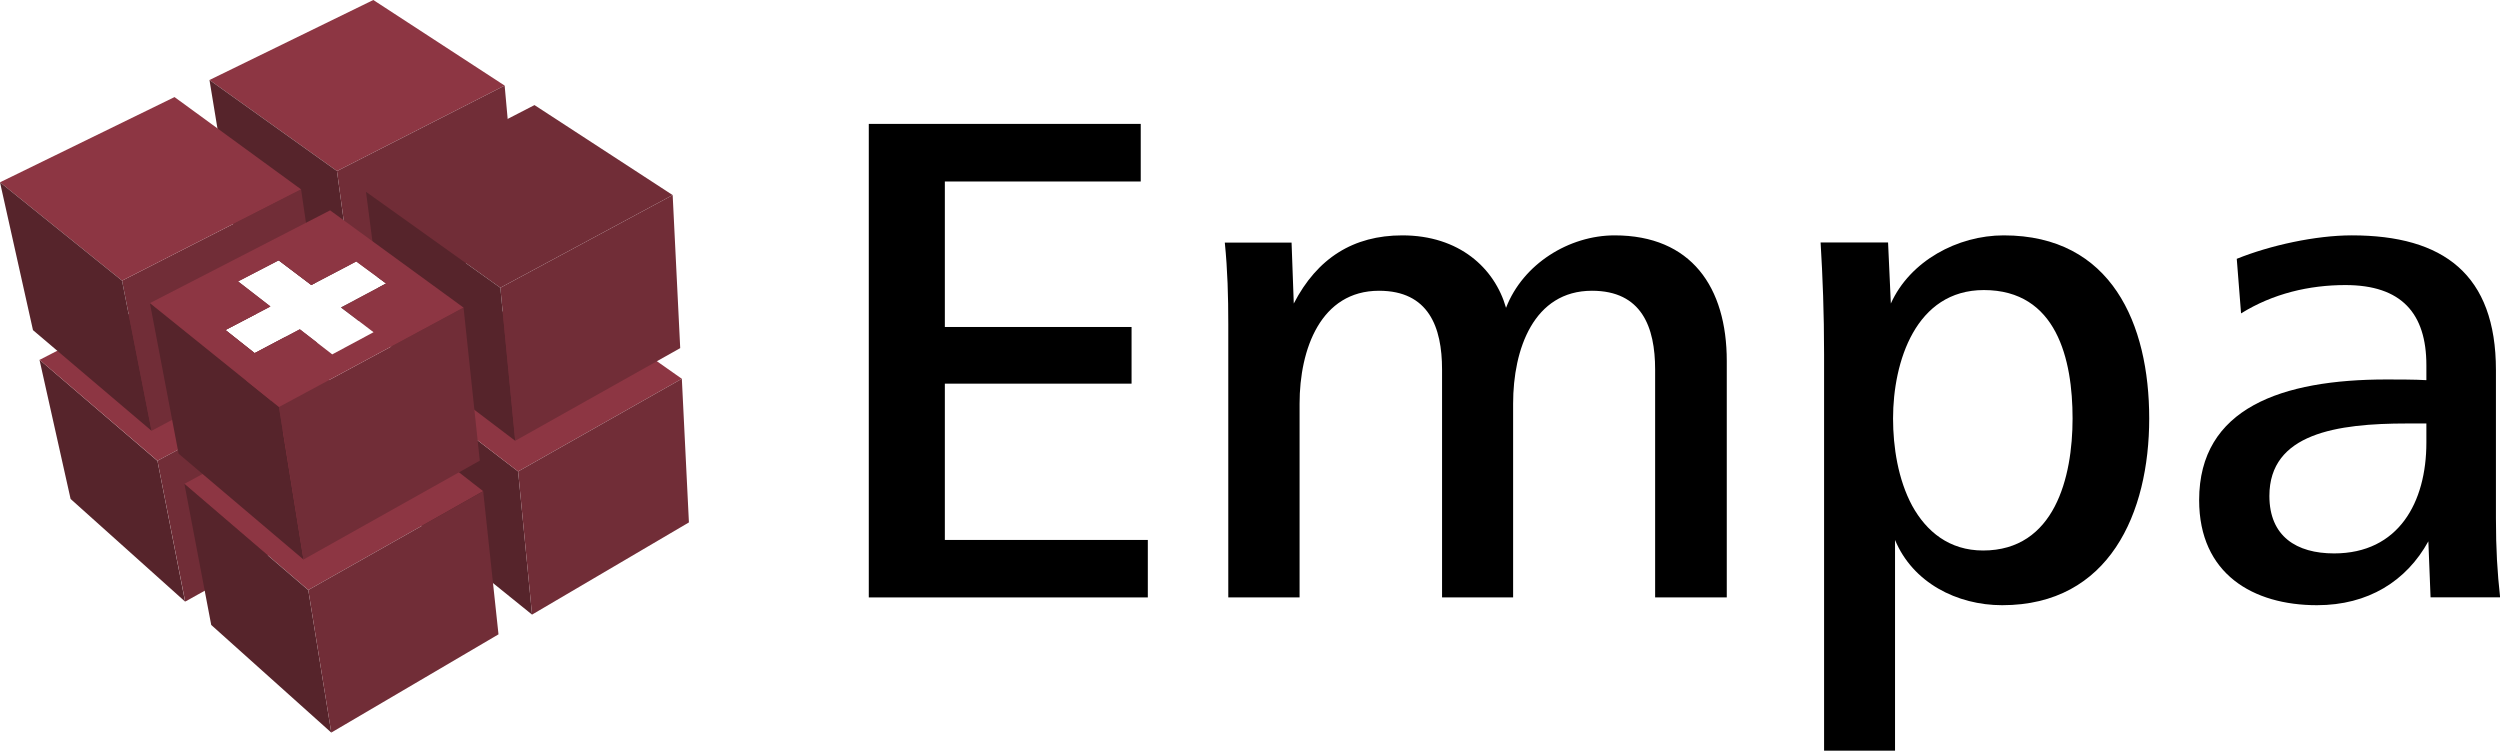
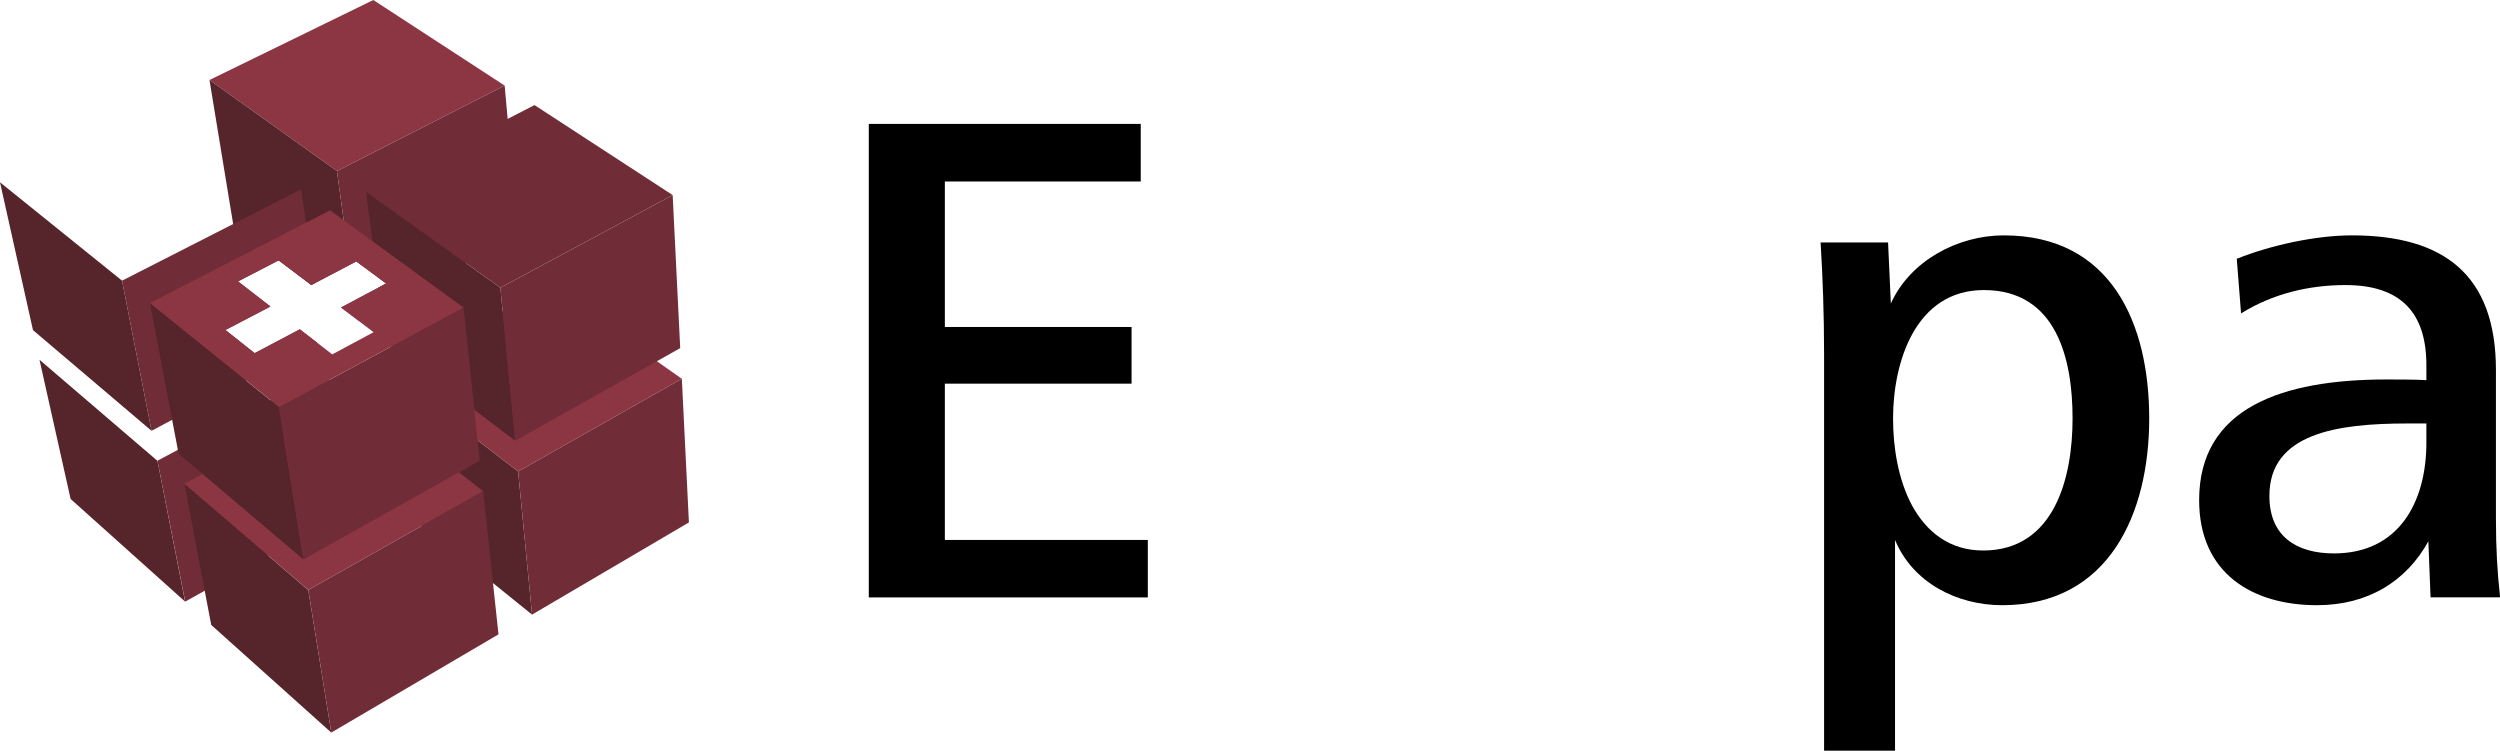
<svg xmlns="http://www.w3.org/2000/svg" id="Ebene_2" viewBox="0 0 215.3 64.65">
  <defs>
    <style>.cls-1{fill:#969696;}.cls-2{fill:#5a5a5a;}.cls-3{fill:#787878;}</style>
  </defs>
  <g id="Ebene_1-2">
    <polygon class="cls-1" points="43.46 7.37 29.02 14.73 18.04 6.89 32.15 0 43.46 7.37" style="fill: rgb(141, 54, 67);" />
    <polygon class="cls-2" points="29.36 26.48 30.77 27.54 30.54 25.86 29.36 26.48" />
    <polygon class="cls-2" points="23.91 22.46 24 22.42 26.81 24.54 30.12 22.81 29.02 14.73 18.04 6.89 20.13 19.6 23.91 22.46" style="fill: rgb(86, 36, 43);" />
    <polygon class="cls-3" points="30.68 22.51 33.26 24.41 30.53 25.86 30.76 27.54 30.86 27.62 44.63 20.29 43.46 7.37 29.02 14.73 30.12 22.81 30.68 22.51" style="fill: rgb(113, 45, 55);" />
    <polygon class="cls-2" points="13.56 39.69 15.94 51.81 6.08 42.97 3.4 30.98 13.56 39.69" style="fill: rgb(86, 36, 43);" />
-     <polygon class="cls-1" points="21.93 30.41 19.41 28.42 22.05 27.04 17.7 23.64 3.41 30.99 13.56 39.68 28.2 31.83 24.58 29.01 21.93 30.41" style="fill: rgb(141, 54, 67);" />
    <polygon class="cls-2" points="44.62 40.6 45.82 52.93 35.12 44.29 33.53 32.09 44.62 40.6" style="fill: rgb(86, 36, 43);" />
    <polygon class="cls-3" points="28.2 31.83 29.96 43.99 15.95 51.81 13.56 39.68 28.2 31.83" style="fill: rgb(113, 45, 55);" />
    <polygon class="cls-1" points="58.72 32.62 44.62 40.6 33.53 32.09 47.34 24.62 58.72 32.62" style="fill: rgb(141, 54, 67);" />
    <polygon class="cls-3" points="58.72 32.62 59.33 44.99 45.82 52.93 44.62 40.6 58.72 32.62" style="fill: rgb(113, 45, 55);" />
    <polygon class="cls-1" points="41.61 42.3 26.55 50.81 15.88 41.67 30.58 33.7 41.61 42.3" style="fill: rgb(141, 54, 67);" />
    <polygon class="cls-2" points="26.55 50.82 28.53 63.09 18.19 53.82 15.88 41.67 26.55 50.82" style="fill: rgb(86, 36, 43);" />
    <polygon class="cls-3" points="41.61 42.3 42.93 54.63 28.53 63.09 26.55 50.81 41.61 42.3" style="fill: rgb(113, 45, 55);" />
    <polygon class="cls-1" points="57.93 16.8 43.09 24.78 31.53 16.52 46.03 9.05 57.93 16.8" style="fill: rgb(113, 45, 55);" />
    <polygon class="cls-3" points="57.93 16.8 58.58 29.98 44.37 37.96 43.09 24.78 57.93 16.8" style="fill: rgb(113, 45, 55);" />
    <polygon class="cls-3" points="25.82 28.36 21.93 30.41 19.41 28.42 23.29 26.39 20.5 24.23 24 22.42 26.81 24.54 27.11 24.39 25.93 16.31 10.51 24.17 13.05 37.1 27.31 29.51 25.82 28.36" style="fill: rgb(113, 45, 55);" />
-     <polygon class="cls-1" points="25.93 16.31 10.51 24.17 0 15.7 15.03 8.36 25.93 16.31" style="fill: rgb(141, 54, 67);" />
    <polygon class="cls-2" points="10.51 24.17 13.05 37.1 2.84 28.43 0 15.7 10.51 24.17" style="fill: rgb(86, 36, 43);" />
    <polygon points="74.82 51.45 74.82 10.67 98.24 10.67 98.24 15.63 81.37 15.63 81.37 28.16 97.45 28.16 97.45 33.04 81.37 33.04 81.37 46.5 98.85 46.5 98.85 51.45 74.82 51.45" />
-     <path d="m105.78,51.45v-23.53c0-2.39-.06-4.65-.3-7.03h5.75l.19,5.25c2.02-3.91,5.13-5.87,9.35-5.87,4.89,0,7.95,2.81,8.93,6.24,1.46-3.79,5.44-6.24,9.35-6.24,6.6,0,9.66,4.46,9.66,10.82v20.36h-6.17v-19.63c0-3.66-1.16-6.78-5.44-6.78-5.01,0-6.79,5.01-6.79,9.72v16.69h-6.12v-19.63c0-3.66-1.16-6.78-5.43-6.78-5.01,0-6.84,5.01-6.84,9.72v16.69h-6.12Z" />
    <path d="m157.09,64.65V30.53c0-3.6-.12-6.66-.3-9.65h5.81l.24,5.26c1.65-3.67,5.75-5.87,9.72-5.87,9.29,0,12.53,7.64,12.53,15.77s-3.43,16.08-12.66,16.08c-3.91,0-7.71-1.95-9.23-5.62v18.15h-6.11Zm13.69-17.24c6.17,0,7.71-6.3,7.71-11.37s-1.35-11.06-7.64-11.06c-5.87,0-7.82,6.17-7.82,11.06,0,2.45.43,5.26,1.65,7.52,1.22,2.21,3.18,3.85,6.11,3.85" />
    <path d="m209.32,51.45l-.19-4.83c-1.89,3.43-5.19,5.5-9.59,5.5-5.5,0-10.15-2.69-10.15-9.05,0-7.95,7.15-10.39,16.14-10.39.79,0,2.51,0,3.43.06v-1.28c0-4.47-2.14-6.91-6.97-6.91-3.12,0-6.24.73-8.99,2.44l-.37-4.7c2.87-1.16,6.79-2.02,9.91-2.02,7.89,0,12.41,3.36,12.41,11.61v12.77c0,2.63.12,4.65.36,6.79h-5.99Zm-2.02-14.98c-6.06,0-11.86.86-11.86,6.24,0,3.48,2.33,4.95,5.57,4.95,5.56,0,7.95-4.4,7.95-9.54v-1.65h-1.65Z" />
    <polygon class="cls-2" points="43.09 24.78 31.52 16.52 32.47 23.83 33.26 24.41 32.59 24.77 33.2 29.49 44.37 37.96 43.09 24.78" style="fill: rgb(86, 36, 43);" />
    <polygon class="cls-2" points="24.02 35.05 26.14 48.19 15.38 39.07 12.91 26.1 24.02 35.05" style="fill: rgb(86, 36, 43);" />
    <polygon class="cls-3" points="39.92 26.49 41.32 39.67 26.13 48.19 24.03 35.05 39.92 26.49" style="fill: rgb(113, 45, 55);" />
    <path class="cls-1" d="m28.42,18.12l-15.5,7.98,11.11,8.95,15.89-8.56-11.5-8.38Zm.18,12.39l-2.78-2.15-3.89,2.06-2.51-2,3.87-2.02-2.79-2.16,3.5-1.82,2.81,2.13,3.87-2.03,2.58,1.9-3.89,2.06,2.8,2.13-3.56,1.91Z" style="fill: rgb(141, 54, 67);" />
  </g>
</svg>